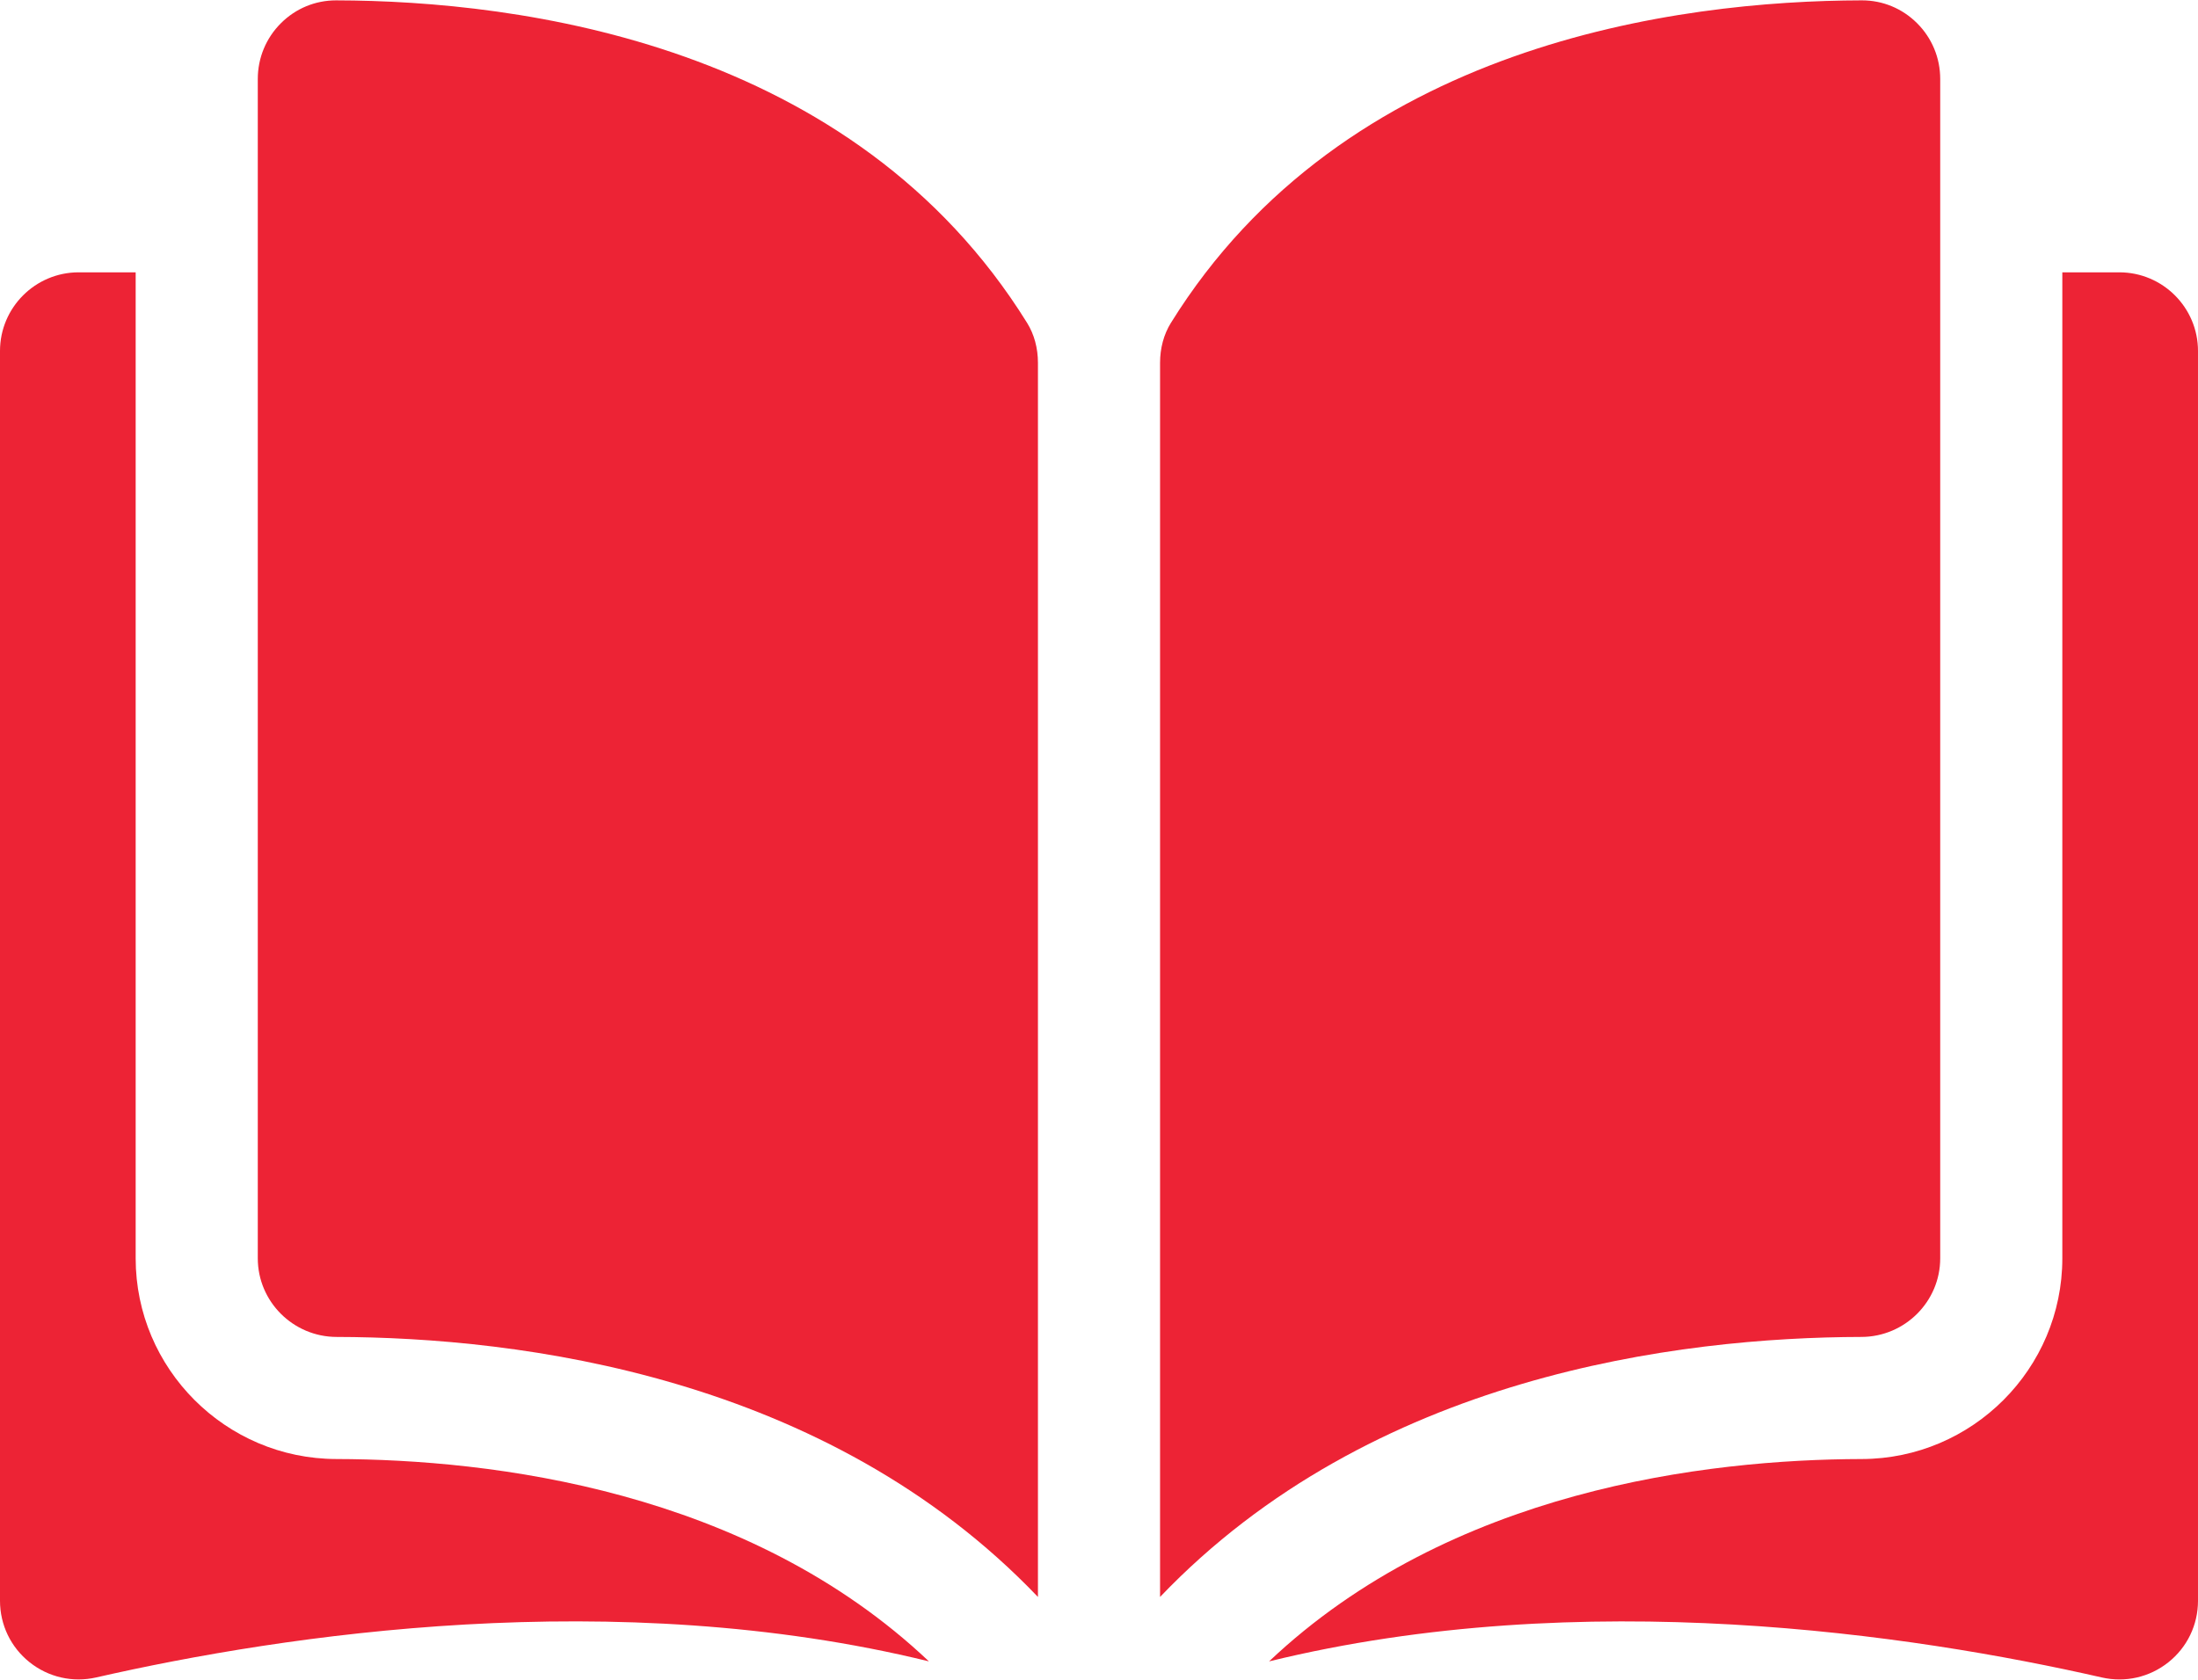
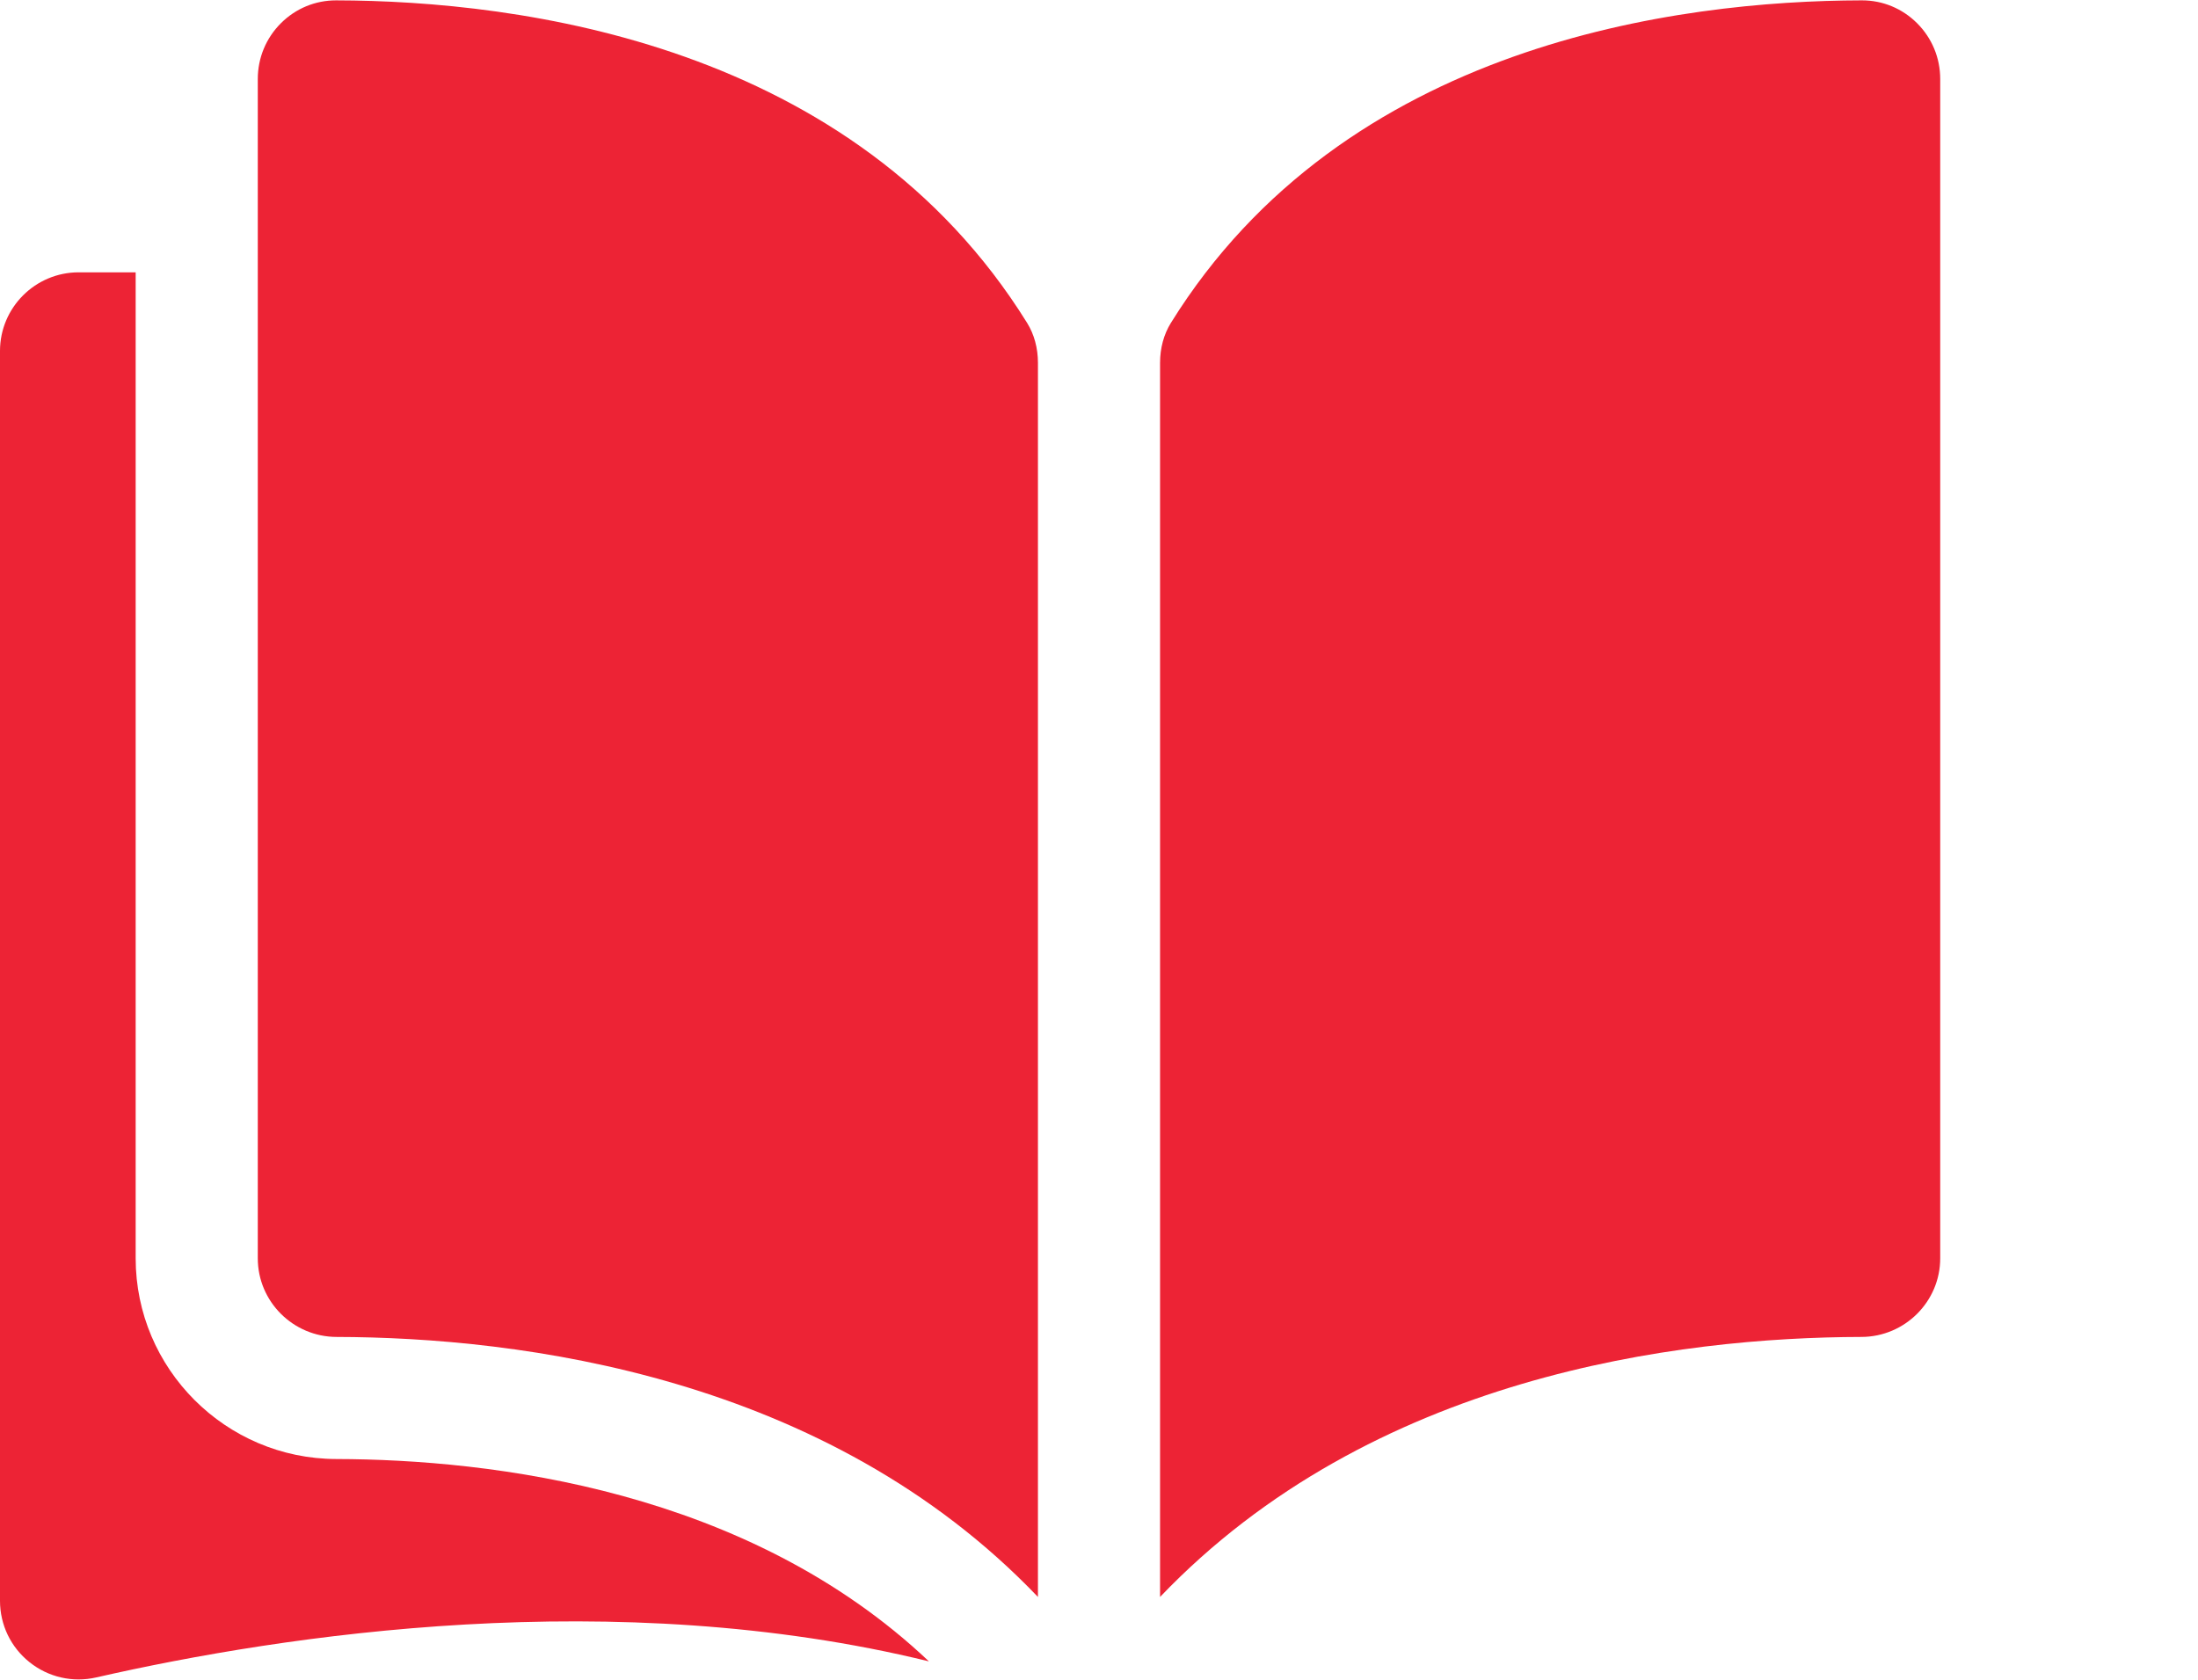
<svg xmlns="http://www.w3.org/2000/svg" width="297" height="227" viewBox="0 0 297 227" fill="none">
  <path d="M45.432 0.049C45.424 0.049 45.415 0.049 45.407 0.049C42.598 0.049 39.956 1.144 37.961 3.134C35.944 5.146 34.833 7.825 34.833 10.677V170.042C34.833 175.886 39.606 180.652 45.474 180.667C70.212 180.726 111.658 185.882 140.25 215.803V49.023C140.25 47.042 139.744 45.181 138.789 43.641C115.322 5.849 70.226 0.107 45.432 0.049Z" fill="#ED2335" />
  <path d="M262.167 170.042V10.676C262.167 7.824 261.056 5.145 259.039 3.133C257.044 1.143 254.4 0.048 251.594 0.048C251.585 0.048 251.576 0.048 251.568 0.048C226.775 0.107 181.679 5.849 158.211 43.641C157.256 45.181 156.751 47.042 156.751 49.023V215.802C185.343 185.881 226.789 180.725 251.527 180.666C257.394 180.651 262.167 175.885 262.167 170.042Z" fill="#ED2335" />
-   <path d="M286.373 36.801H278.667V170.042C278.667 184.963 266.51 197.13 251.566 197.167C230.583 197.217 195.985 201.32 171.482 224.511C213.86 214.135 258.534 220.88 283.994 226.682C287.173 227.406 290.458 226.658 293.005 224.628C295.543 222.603 296.999 219.576 296.999 216.327V47.427C297 41.568 292.232 36.801 286.373 36.801Z" fill="#ED2335" />
  <path d="M18.332 170.042V36.801H10.626C4.768 36.801 0 41.568 0 47.427V216.324C0 219.574 1.456 222.6 3.994 224.625C6.539 226.654 9.821 227.405 13.005 226.679C38.465 220.876 83.14 214.132 125.516 224.508C101.014 201.318 66.416 197.216 45.433 197.166C30.49 197.13 18.332 184.963 18.332 170.042Z" fill="#ED2335" />
</svg>